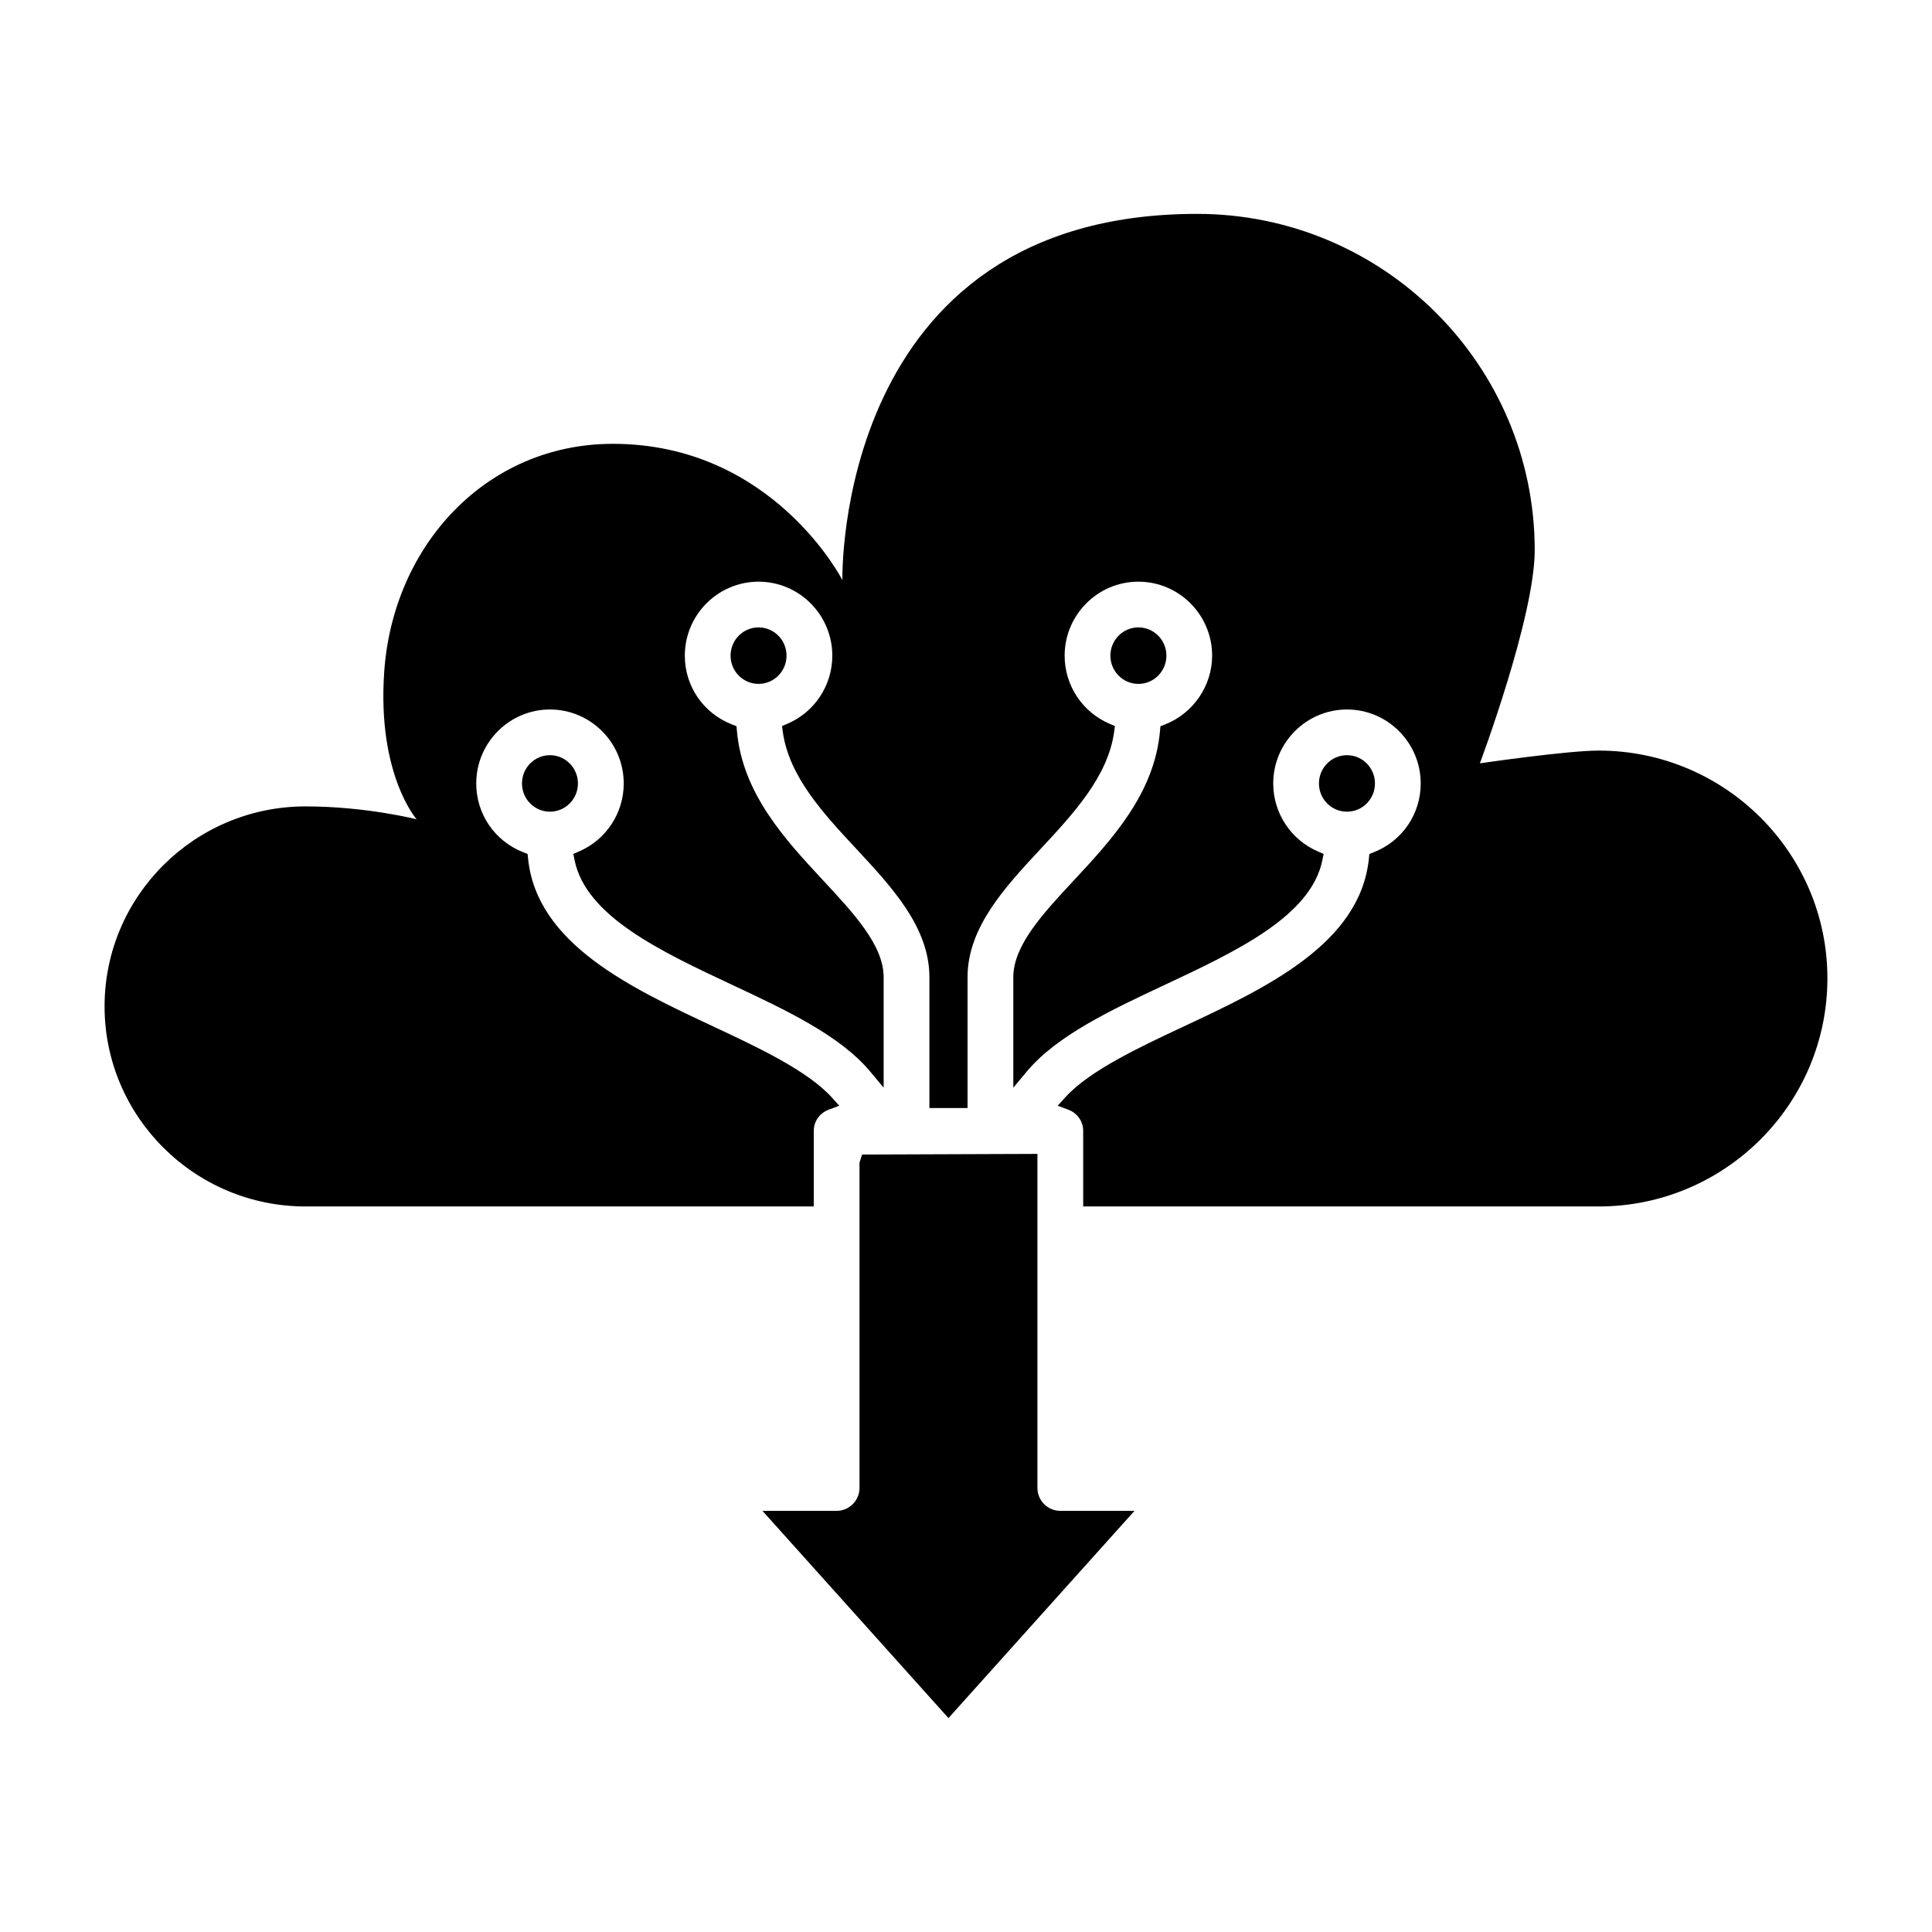
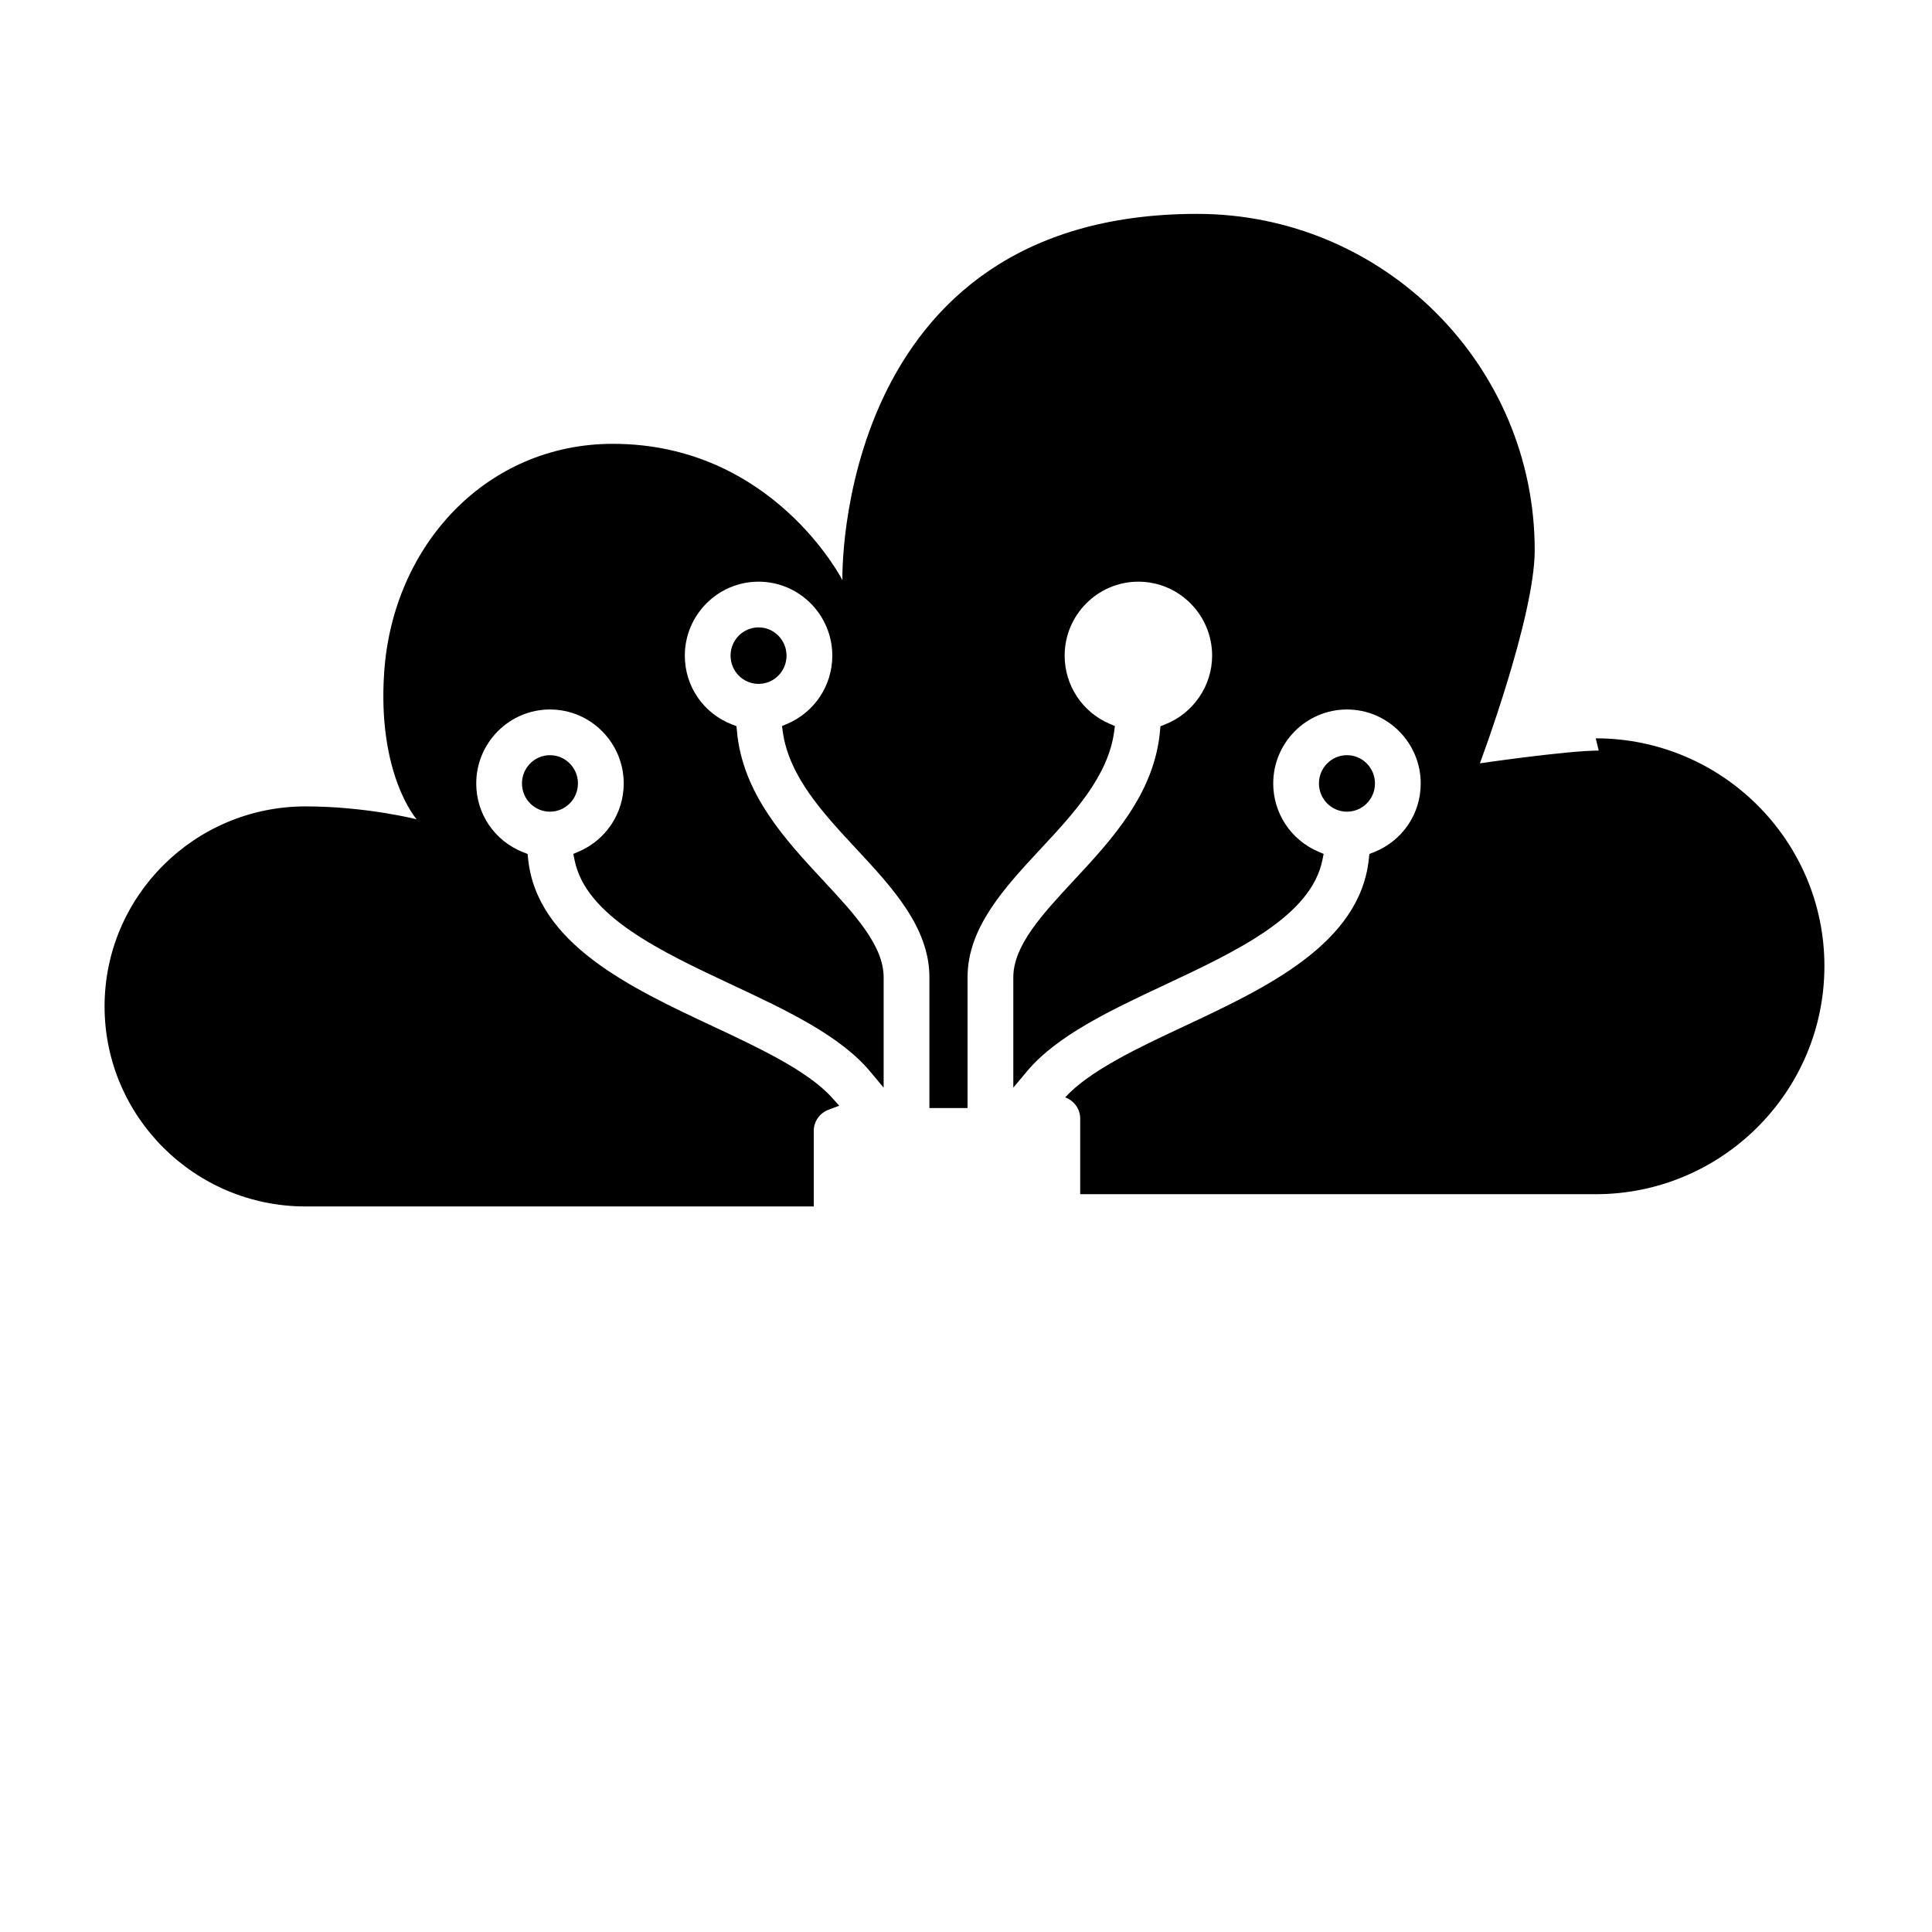
<svg xmlns="http://www.w3.org/2000/svg" fill="#000000" width="800px" height="800px" version="1.1" viewBox="144 144 512 512">
  <g>
-     <path d="m567.68 342.91c-8.406 0-31.496 3.379-31.496 3.379s14.531-38.77 14.531-56.473c0-49.152-40.133-89.137-89.457-89.137-96.273 0-94.016 97.047-94.016 97.047s-18.422-36.109-60.82-36.109c-33.426 0-58.277 26.758-60.605 60.449-1.883 27.191 8.598 39.062 8.598 39.062s-13.336-3.426-29.441-3.426c-29.371 0-53.262 23.773-53.262 53 0 29.23 23.891 53.02 53.254 53.02h134.69v-20.027c0-2.527 1.559-4.723 3.969-5.629l2.793-1.039-2-2.211c-6.406-7.094-19.672-13.305-31.371-18.781-21.938-10.273-46.801-21.93-49.105-44.508l-0.125-1.219-1.141-0.449c-7.574-2.977-12.469-10.125-12.469-18.23 0-10.809 8.77-19.609 19.539-19.609 10.777 0 19.547 8.801 19.547 19.609 0 7.832-4.652 14.91-11.855 18.02l-1.504 0.645 0.324 1.613c3.008 14.91 22.797 24.191 41.934 33.164 13.988 6.559 28.449 13.336 36.406 22.891l3.574 4.281v-29.27c0-8.422-7.801-16.809-16.066-25.695-10.012-10.77-21.34-22.945-22.82-39.582l-0.109-1.242-1.164-0.457c-7.613-2.953-12.531-10.117-12.531-18.238 0-10.809 8.77-19.609 19.539-19.609 10.777 0 19.547 8.801 19.547 19.609 0 7.863-4.676 14.957-11.918 18.051l-1.41 0.598 0.203 1.527c1.652 11.863 10.738 21.625 19.531 31.07 9.5 10.219 19.324 20.789 19.324 33.977v34.66h10.109v-34.66c0-13.188 9.824-23.75 19.324-33.969 8.801-9.461 17.895-19.238 19.523-31.078l0.203-1.52-1.41-0.605c-7.234-3.102-11.91-10.188-11.91-18.051 0-10.809 8.77-19.609 19.547-19.609 10.77 0 19.539 8.801 19.539 19.609 0 8.004-5.039 15.336-12.539 18.246l-1.164 0.457-0.109 1.242c-1.48 16.641-12.809 28.82-22.797 39.559-8.297 8.918-16.082 17.293-16.082 25.711v29.27l3.574-4.281c7.965-9.555 22.418-16.336 36.406-22.891 19.137-8.98 38.926-18.262 41.934-33.164l0.324-1.613-1.504-0.645c-7.195-3.109-11.855-10.18-11.855-18.02 0-10.809 8.77-19.609 19.547-19.609 10.77 0 19.539 8.801 19.539 19.609 0 8.109-4.894 15.258-12.461 18.23l-1.148 0.449-0.125 1.219c-2.312 22.578-27.176 34.234-49.105 44.508-11.699 5.481-24.961 11.691-31.371 18.781l-2 2.211 2.793 1.039c2.41 0.898 3.969 3.102 3.969 5.629v20.027h136.62c33.426 0 60.605-27.117 60.605-60.449 0.012-33.281-27.18-60.363-60.598-60.363z" />
+     <path d="m567.68 342.91c-8.406 0-31.496 3.379-31.496 3.379s14.531-38.77 14.531-56.473c0-49.152-40.133-89.137-89.457-89.137-96.273 0-94.016 97.047-94.016 97.047s-18.422-36.109-60.82-36.109c-33.426 0-58.277 26.758-60.605 60.449-1.883 27.191 8.598 39.062 8.598 39.062s-13.336-3.426-29.441-3.426c-29.371 0-53.262 23.773-53.262 53 0 29.23 23.891 53.02 53.254 53.02h134.69v-20.027c0-2.527 1.559-4.723 3.969-5.629l2.793-1.039-2-2.211c-6.406-7.094-19.672-13.305-31.371-18.781-21.938-10.273-46.801-21.93-49.105-44.508l-0.125-1.219-1.141-0.449c-7.574-2.977-12.469-10.125-12.469-18.23 0-10.809 8.77-19.609 19.539-19.609 10.777 0 19.547 8.801 19.547 19.609 0 7.832-4.652 14.91-11.855 18.02l-1.504 0.645 0.324 1.613c3.008 14.91 22.797 24.191 41.934 33.164 13.988 6.559 28.449 13.336 36.406 22.891l3.574 4.281v-29.27c0-8.422-7.801-16.809-16.066-25.695-10.012-10.77-21.34-22.945-22.82-39.582l-0.109-1.242-1.164-0.457c-7.613-2.953-12.531-10.117-12.531-18.238 0-10.809 8.77-19.609 19.539-19.609 10.777 0 19.547 8.801 19.547 19.609 0 7.863-4.676 14.957-11.918 18.051l-1.41 0.598 0.203 1.527c1.652 11.863 10.738 21.625 19.531 31.07 9.5 10.219 19.324 20.789 19.324 33.977v34.66h10.109v-34.66c0-13.188 9.824-23.75 19.324-33.969 8.801-9.461 17.895-19.238 19.523-31.078l0.203-1.52-1.41-0.605c-7.234-3.102-11.91-10.188-11.91-18.051 0-10.809 8.77-19.609 19.547-19.609 10.77 0 19.539 8.801 19.539 19.609 0 8.004-5.039 15.336-12.539 18.246l-1.164 0.457-0.109 1.242c-1.48 16.641-12.809 28.82-22.797 39.559-8.297 8.918-16.082 17.293-16.082 25.711v29.27l3.574-4.281c7.965-9.555 22.418-16.336 36.406-22.891 19.137-8.98 38.926-18.262 41.934-33.164l0.324-1.613-1.504-0.645c-7.195-3.109-11.855-10.18-11.855-18.02 0-10.809 8.77-19.609 19.547-19.609 10.77 0 19.539 8.801 19.539 19.609 0 8.109-4.894 15.258-12.461 18.23l-1.148 0.449-0.125 1.219c-2.312 22.578-27.176 34.234-49.105 44.508-11.699 5.481-24.961 11.691-31.371 18.781c2.41 0.898 3.969 3.102 3.969 5.629v20.027h136.62c33.426 0 60.605-27.117 60.605-60.449 0.012-33.281-27.18-60.363-60.598-60.363z" />
    <path d="m508.38 351.62c0 4.133-3.32 7.484-7.422 7.484-4.098 0-7.422-3.352-7.422-7.484s3.324-7.488 7.422-7.488c4.102 0 7.422 3.356 7.422 7.488" />
-     <path d="m418.93 538.33v-88.535l-46.469 0.172-0.684 2.156v86.207c0 3.336-2.723 6.062-6.062 6.062h-19.656l49.293 54.922 49.301-54.922h-19.656c-3.34 0-6.066-2.723-6.066-6.062z" />
    <path d="m297.16 351.62c0 4.133-3.32 7.484-7.418 7.484-4.094 0-7.414-3.352-7.414-7.484s3.32-7.488 7.414-7.488c4.098 0 7.418 3.356 7.418 7.488" />
    <path d="m352.44 317.75c0 4.137-3.32 7.488-7.418 7.488-4.094 0-7.414-3.352-7.414-7.488 0-4.133 3.32-7.484 7.414-7.484 4.098 0 7.418 3.352 7.418 7.484" />
-     <path d="m453.11 317.75c0 4.137-3.32 7.488-7.422 7.488-4.098 0-7.422-3.352-7.422-7.488 0-4.133 3.324-7.484 7.422-7.484 4.102 0 7.422 3.352 7.422 7.484" />
  </g>
</svg>